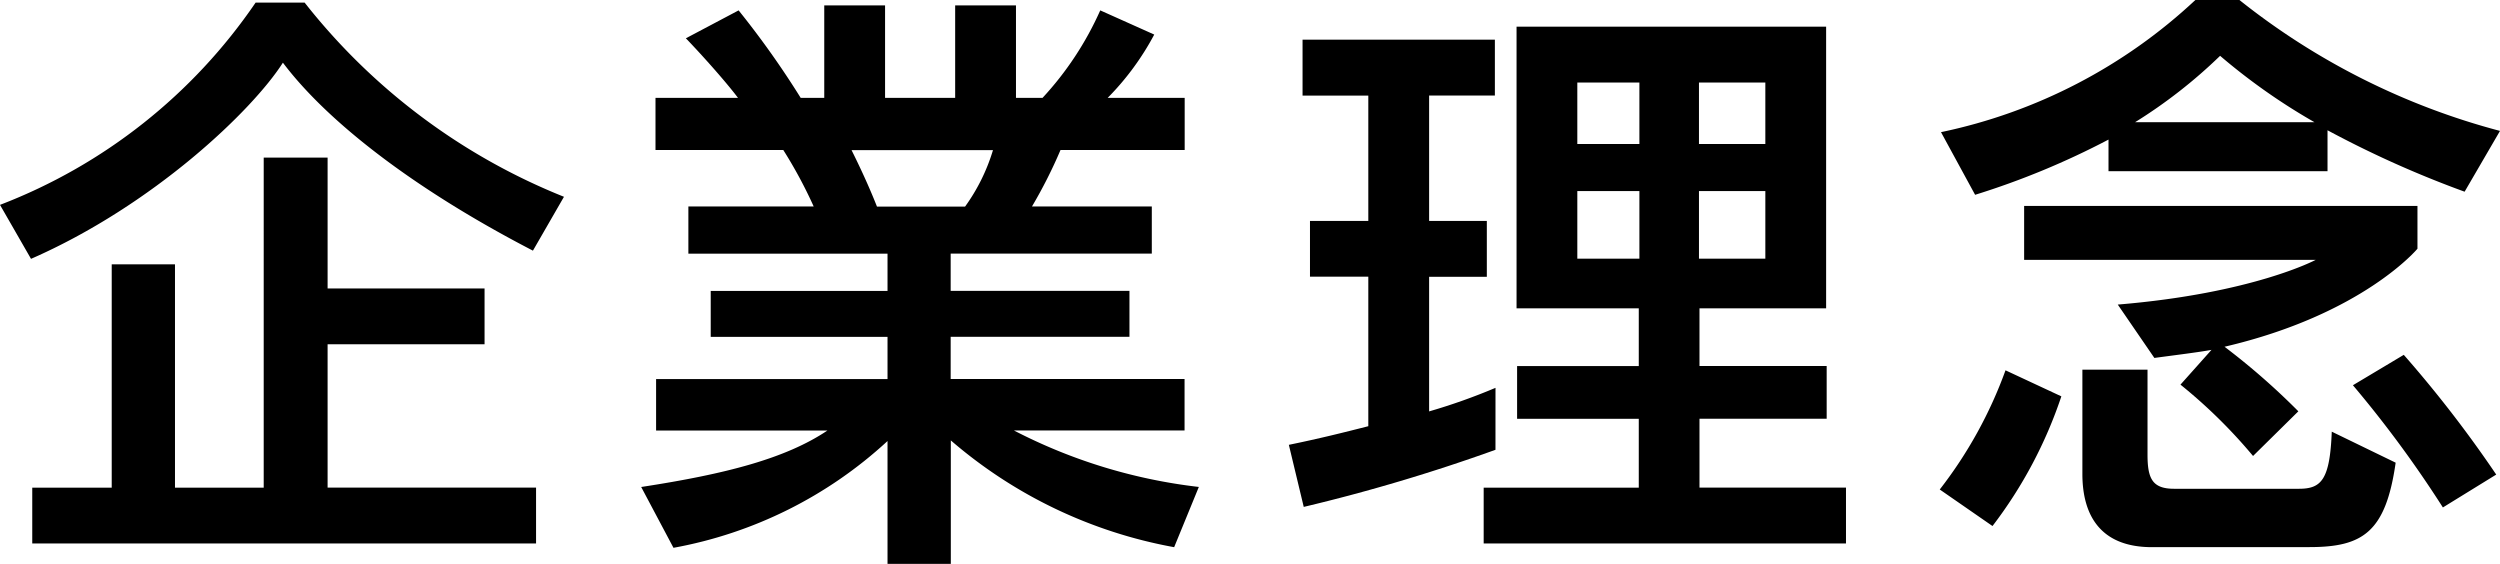
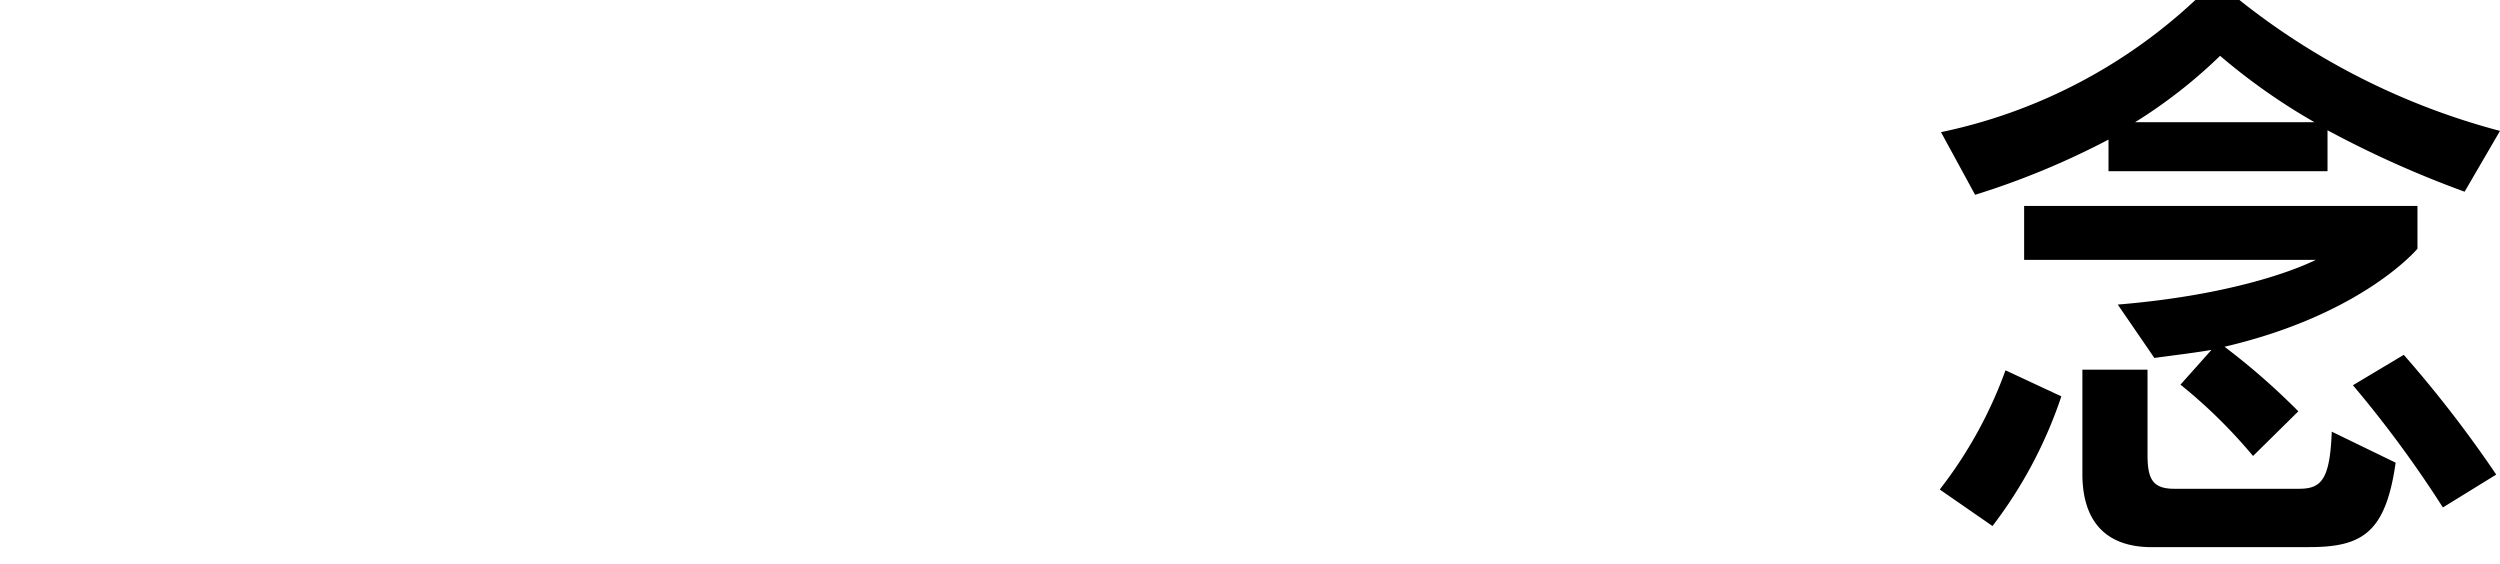
<svg xmlns="http://www.w3.org/2000/svg" width="100.679" height="22.711" viewBox="0 0 100.679 22.711">
  <g transform="translate(-192.762 -376.041)">
-     <path d="M485.489,912.63c-4.872-2.523-8.32-5.247-10.069-7.57-1.224,1.923-5.222,5.746-10.144,7.9l-1.249-2.174a21.983,21.983,0,0,0,10.294-8.145h1.974a25.2,25.2,0,0,0,10.444,7.82Zm-20.163,11.793v-2.249h3.2V913.18h2.548v8.994h3.573V908.882h2.573v5.272h6.321V916.4h-6.321v5.772h8.395v2.249Z" transform="translate(-271.265 -526.495)" />
-     <path d="M547.5,924.747a18.934,18.934,0,0,1-8.994-4.3v4.972h-2.549v-4.947a17.249,17.249,0,0,1-8.62,4.3l-1.3-2.449c3.423-.525,5.822-1.149,7.5-2.274h-6.9v-2.073h9.32v-1.7h-7.12v-1.849h7.12v-1.5h-8.02v-1.9h5.047a18.354,18.354,0,0,0-1.224-2.274h-5.147v-2.1h3.323c-.45-.6-1.4-1.674-2.1-2.4l2.124-1.124a35.9,35.9,0,0,1,2.5,3.523h.949v-3.723h2.449v3.723h2.823v-3.723h2.449v3.723H542.2a12.875,12.875,0,0,0,2.324-3.523l2.174.974a10.865,10.865,0,0,1-1.874,2.548h3.1v2.1h-5a19.446,19.446,0,0,1-1.149,2.274H546.6v1.9H538.5v1.5h7.2v1.849h-7.2v1.7h9.419v2.073h-6.871a21.541,21.541,0,0,0,7.446,2.274Zm-12.992-15.99c.3.6.7,1.449,1.024,2.274h3.548a7.65,7.65,0,0,0,1.124-2.274Z" transform="translate(-307.453 -526.67)" />
-     <path d="M596.992,922.016a71.833,71.833,0,0,1-7.721,2.3l-.6-2.5c1.224-.25,2.223-.5,3.2-.75v-6.021h-2.349V912.8h2.349v-5.047h-2.648V905.5h7.745v2.249h-2.648V912.8h2.324v2.248h-2.324v5.422a24.129,24.129,0,0,0,2.673-.949Zm-.475,3.772V923.54h6.246v-2.773h-4.9v-2.124h4.9v-2.323h-4.922V904.976h12.467v11.343h-5.1v2.323h5.122v2.124h-5.122v2.773h5.9v2.249Zm6.271-18.563h-2.5V909.7h2.5Zm0,4.372h-2.5v2.723h2.5Zm5.072-4.372h-2.673V909.7h2.673Zm0,4.372h-2.673v2.723h2.673Z" transform="translate(-344.005 -527.861)" />
    <path d="M651.617,922.109a17.546,17.546,0,0,0,2.648-4.8l2.249,1.049a17.97,17.97,0,0,1-2.773,5.222Zm21.137-11.993a41.756,41.756,0,0,1-5.521-2.474v1.649h-8.82v-1.274a31.857,31.857,0,0,1-5.372,2.224l-1.374-2.523a21.378,21.378,0,0,0,10.244-5.322h1.774a28.509,28.509,0,0,0,10.494,5.272Zm-8.52,10.643a20.823,20.823,0,0,0-2.923-2.873l1.249-1.4c-.55.1-1.374.2-2.3.325l-1.474-2.149c5.446-.45,7.97-1.8,7.97-1.8H655.015v-2.174h15.84v1.724s-2.2,2.648-7.77,3.948a27.965,27.965,0,0,1,2.973,2.6Zm-4.073,3.672c-2.024,0-2.8-1.224-2.8-2.948v-4.2h2.623v3.423c0,.974.2,1.374,1.074,1.374h5.022c.9,0,1.249-.35,1.324-2.3l2.573,1.249c-.4,2.8-1.324,3.4-3.473,3.4Zm6.546-17.114a24.749,24.749,0,0,1-3.8-2.673,20.291,20.291,0,0,1-3.423,2.673Zm5.172,15.515a45.872,45.872,0,0,0-3.623-4.922l2.048-1.224a48.4,48.4,0,0,1,3.723,4.822Z" transform="translate(-380.738 -526.355)" />
  </g>
</svg>